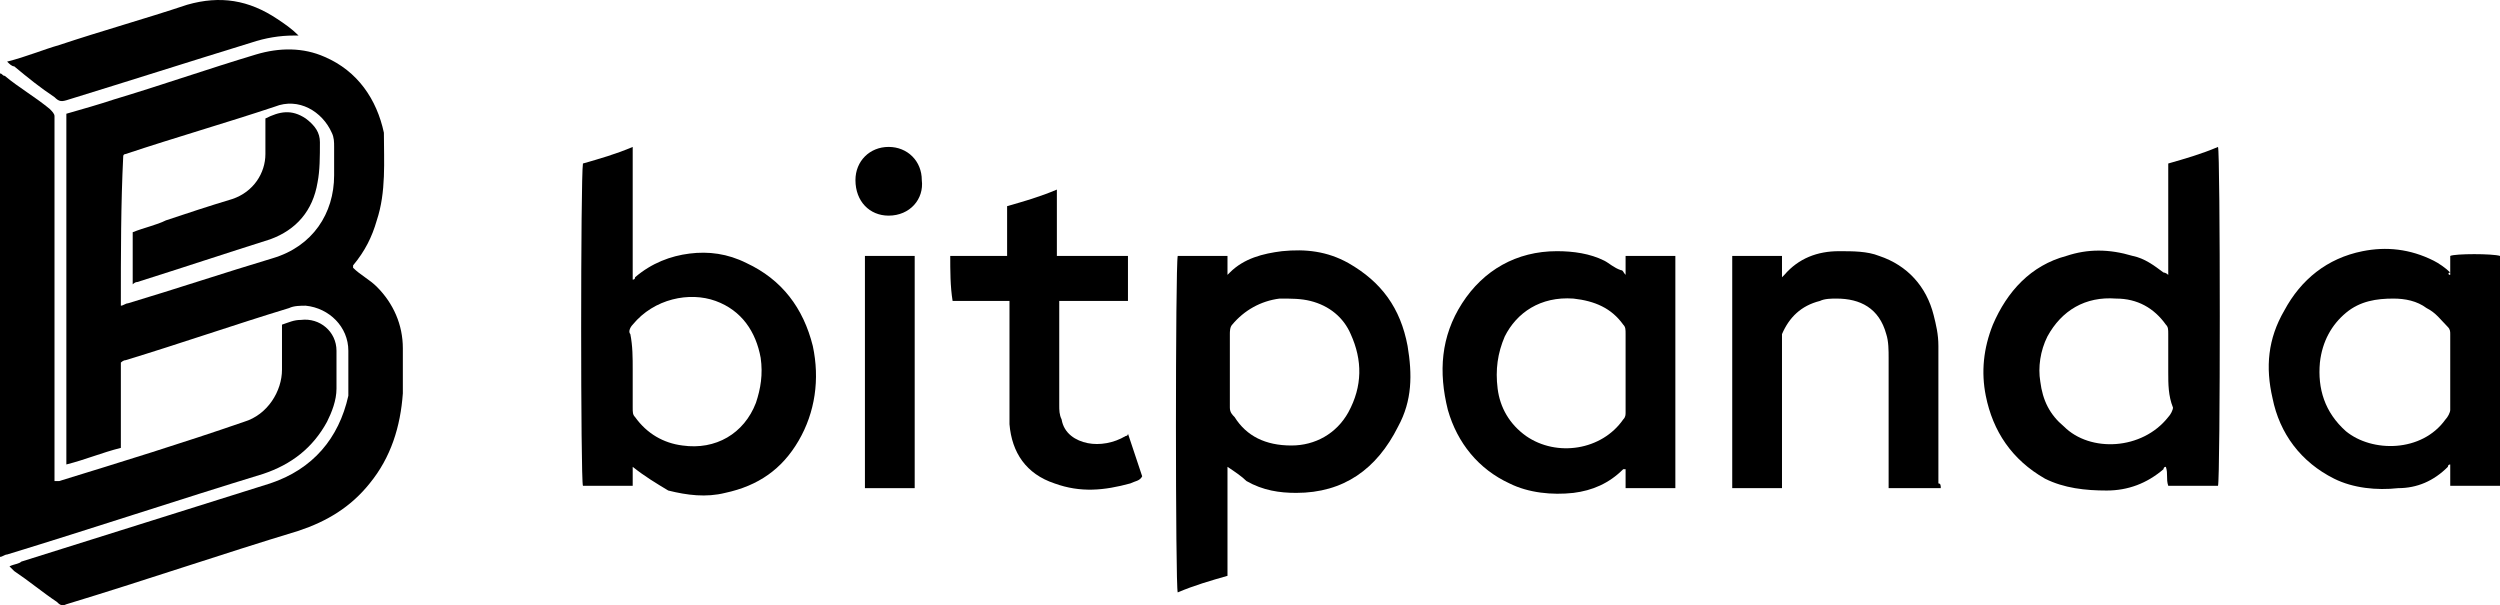
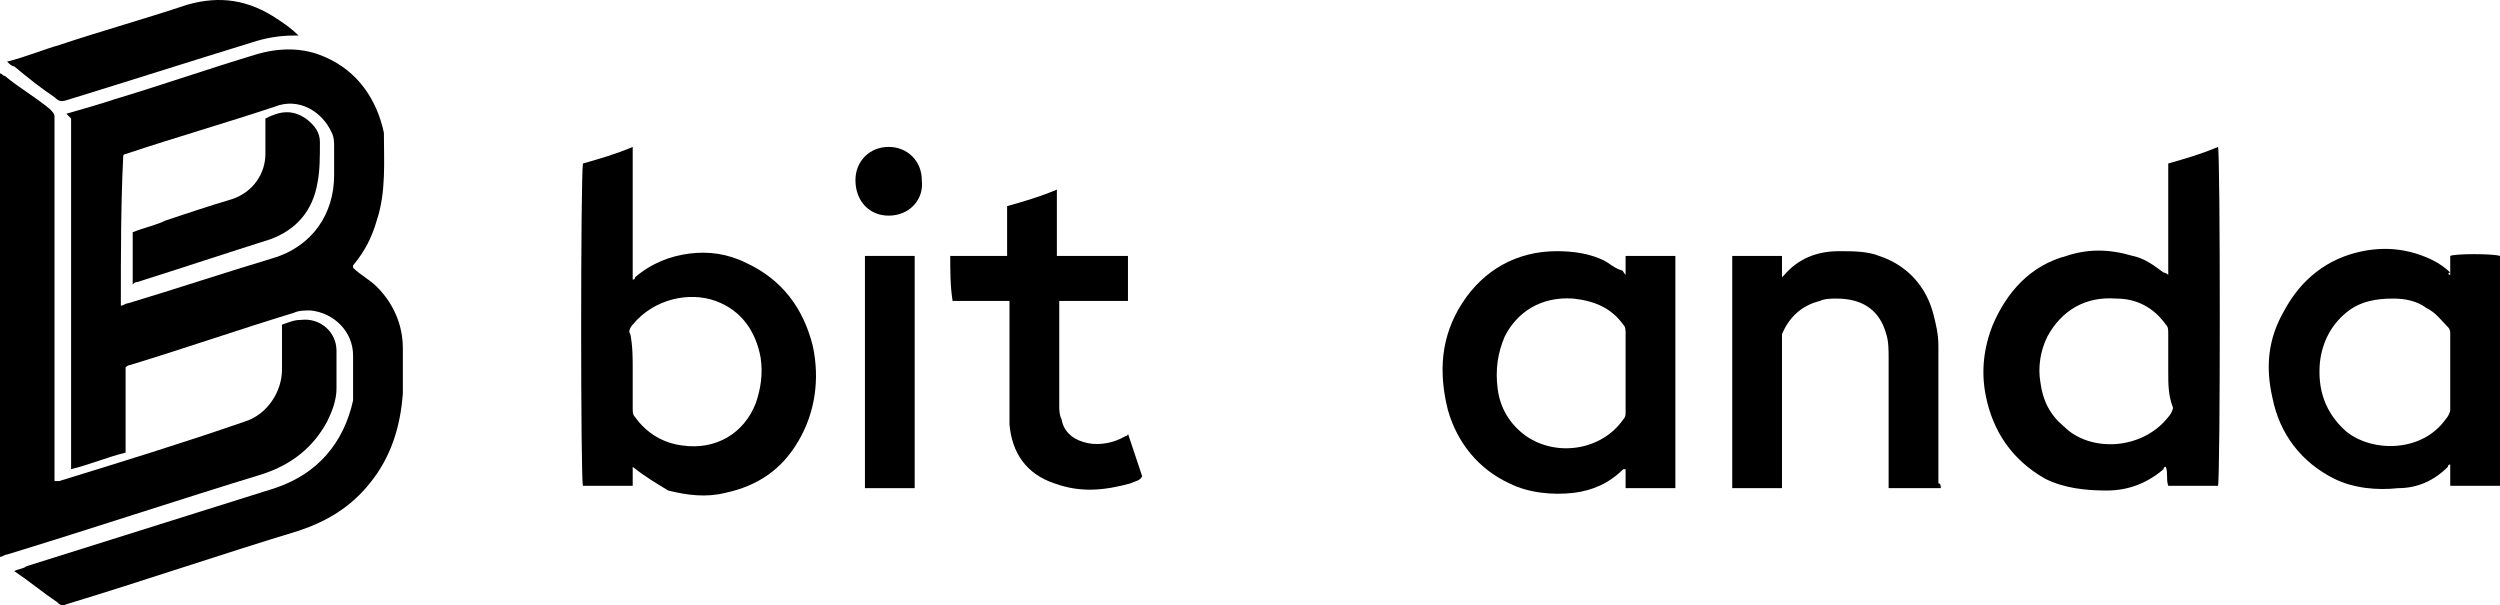
<svg xmlns="http://www.w3.org/2000/svg" id="Ebene_2" data-name="Ebene 2" viewBox="0 0 105.5 25.54">
  <g id="Ebene_1-2" data-name="Ebene 1">
-     <path d="M2.8,4.8c.7-.2,1.4-.4,2-.6,2-.6,4-1.3,6-1.9,1-.3,2-.3,2.9.1,1.4.6,2.2,1.8,2.5,3.2,0,1.2.1,2.5-.3,3.7-.2.7-.5,1.3-1,1.9v.1c.3.3.7.5,1,.8.7.7,1.1,1.6,1.1,2.6v1.9c-.1,1.4-.5,2.7-1.4,3.8-.8,1-1.8,1.6-3,2-3.3,1-6.5,2.1-9.8,3.1-.2.1-.3,0-.4-.1-.6-.4-1.2-.9-1.8-1.3q-.1-.1-.2-.2c.2-.1.4-.1.5-.2,3.5-1.1,7-2.2,10.5-3.3,1.8-.6,2.9-1.9,3.3-3.7v-1.9c0-1-.8-1.8-1.8-1.9-.2,0-.5,0-.7.1-2.3.7-4.6,1.5-6.9,2.2-.1,0-.2.1-.2.1v3.6c-.8.2-1.5.5-2.3.7,0-4.9,0-9.8,0-14.8ZM5.1,12.9c.1,0,.2-.1.3-.1,2-.6,4.1-1.3,6.1-1.9,1.7-.5,2.6-1.9,2.6-3.5v-1.2c0-.2,0-.4-.1-.6-.4-.9-1.4-1.5-2.4-1.1-2.1.7-4.2,1.3-6.3,2,0,0-.1,0-.1.1-.1,2-.1,4.1-.1,6.3Z" />
+     <path d="M2.8,4.8c.7-.2,1.4-.4,2-.6,2-.6,4-1.3,6-1.9,1-.3,2-.3,2.9.1,1.4.6,2.2,1.8,2.5,3.2,0,1.2.1,2.5-.3,3.7-.2.7-.5,1.3-1,1.9v.1c.3.3.7.5,1,.8.7.7,1.1,1.6,1.1,2.6v1.9c-.1,1.4-.5,2.7-1.4,3.8-.8,1-1.8,1.6-3,2-3.3,1-6.5,2.1-9.8,3.1-.2.1-.3,0-.4-.1-.6-.4-1.2-.9-1.8-1.3c.2-.1.4-.1.5-.2,3.5-1.1,7-2.2,10.5-3.3,1.8-.6,2.9-1.9,3.3-3.7v-1.9c0-1-.8-1.8-1.8-1.9-.2,0-.5,0-.7.1-2.3.7-4.6,1.5-6.9,2.2-.1,0-.2.1-.2.1v3.6c-.8.2-1.5.5-2.3.7,0-4.9,0-9.8,0-14.8ZM5.1,12.9c.1,0,.2-.1.3-.1,2-.6,4.1-1.3,6.1-1.9,1.7-.5,2.6-1.9,2.6-3.5v-1.2c0-.2,0-.4-.1-.6-.4-.9-1.4-1.5-2.4-1.1-2.1.7-4.2,1.3-6.3,2,0,0-.1,0-.1.1-.1,2-.1,4.1-.1,6.3Z" />
    <path d="M0,23.5V3.1c.1,0,.1.1.2.1.6.5,1.3.9,1.9,1.4.1.1.2.2.2.3v15.4h.2c2.6-.8,5.2-1.6,7.8-2.5,1-.3,1.6-1.3,1.6-2.2v-1.9c.3-.1.5-.2.8-.2.8-.1,1.5.5,1.5,1.3v1.6c0,.5-.2,1-.4,1.4-.6,1.1-1.5,1.8-2.7,2.2-3.6,1.1-7.2,2.3-10.8,3.4-.1,0-.2.1-.3.1Z" />
    <path d="M26.7,19.7v.8h-2.1c-.1-.2-.1-13,0-13.6.7-.2,1.4-.4,2.1-.7v5.6q.1,0,.1-.1c.7-.6,1.5-.9,2.3-1s1.6,0,2.4.4c1.5.7,2.4,1.9,2.8,3.5.3,1.4.1,2.8-.6,4-.7,1.2-1.7,1.9-3.1,2.2-.8.2-1.6.1-2.4-.1-.5-.3-1-.6-1.5-1q.1,0,0,0ZM26.7,15.6v1.6c0,.2,0,.3.1.4.5.7,1.2,1.1,2,1.2,1.4.2,2.6-.5,3.1-1.8.2-.6.3-1.2.2-1.9-.2-1.1-.8-2-1.9-2.4-1.1-.4-2.6-.1-3.5,1-.1.1-.2.3-.1.4.1.5.1,1,.1,1.5Z" />
    <path d="M91.5,11.6v-4.7c.7-.2,1.4-.4,2.1-.7.1.2.1,14,0,14.3h-2.1c-.1-.3,0-.5-.1-.8-.1,0-.1.1-.1.1-.7.6-1.5.9-2.4.9s-1.8-.1-2.6-.5c-1.4-.8-2.2-2-2.5-3.5-.2-1-.1-2,.3-3,.6-1.4,1.6-2.5,3.1-2.9.9-.3,1.8-.3,2.8,0,.5.1.9.4,1.3.7,0,0,.1,0,.2.1ZM91.5,15.7v-1.6c0-.2,0-.3-.1-.4-.5-.7-1.2-1.1-2.1-1.1-1.3-.1-2.3.5-2.9,1.6-.3.6-.4,1.3-.3,1.9.1.8.4,1.4,1,1.9,1.1,1.1,3.3,1,4.4-.4.1-.1.2-.3.2-.4-.2-.5-.2-1-.2-1.5Z" />
-     <path d="M51.8,19.7v4.6c-.7.2-1.4.4-2.1.7-.1-.2-.1-13.8,0-14.2h2.1v.8l.1-.1c.6-.6,1.4-.8,2.2-.9,1-.1,1.9,0,2.8.5,1.4.8,2.2,1.9,2.5,3.5.2,1.2.2,2.3-.4,3.4-.9,1.8-2.3,2.8-4.3,2.8-.7,0-1.4-.1-2.1-.5-.2-.2-.5-.4-.8-.6ZM54.5,18.8c1,0,1.9-.5,2.4-1.4.6-1.1.6-2.2.1-3.3-.3-.7-.9-1.2-1.7-1.4-.4-.1-.8-.1-1.3-.1-.8.1-1.5.5-2,1.1-.1.1-.1.3-.1.4v3.1c0,.2.1.3.2.4.5.8,1.3,1.2,2.4,1.2Z" />
    <path d="M103.4,11.6v-.8c.2-.1,1.8-.1,2.1,0v9.7h-2.1v-.9c-.1,0-.1.1-.1.1-.6.6-1.3.9-2.1.9-.9.1-1.9,0-2.7-.4-1.4-.7-2.3-1.9-2.6-3.4-.3-1.3-.2-2.5.5-3.7.7-1.3,1.8-2.2,3.3-2.5,1-.2,2-.1,3,.4.2.1.5.3.7.5-.1,0-.1.1,0,.1ZM103.4,15.7v-1.6c0-.1,0-.2-.1-.3-.3-.3-.5-.6-.9-.8-.4-.3-.9-.4-1.4-.4-.7,0-1.4.1-2,.6s-1,1.2-1.1,2.1c-.1,1.1.2,2.1,1.1,2.9,1.1.9,3.2.9,4.2-.5.1-.1.2-.3.2-.4,0-.6,0-1.1,0-1.6Z" />
    <path d="M70.7,10.8v9.8h-2.1v-.8h-.1c-.6.6-1.3.9-2.1,1-.9.1-1.9,0-2.7-.4-1.3-.6-2.2-1.7-2.6-3.1-.4-1.6-.3-3.1.6-4.5s2.3-2.2,4-2.2c.7,0,1.4.1,2,.4.2.1.4.3.7.4.1,0,.1.1.2.2v-.8c.7,0,1.4,0,2.1,0ZM68.6,15.7v-1.6c0-.2,0-.3-.1-.4-.5-.7-1.2-1-2.1-1.1-1.4-.1-2.4.6-2.9,1.6-.3.7-.4,1.4-.3,2.2.1.8.5,1.5,1.2,2,1.3.9,3.2.6,4.1-.7.1-.1.1-.2.1-.3,0-.7,0-1.2,0-1.7Z" />
    <path d="M81.9,20.6h-2.2v-5.5c0-.3,0-.7-.1-1-.3-1.1-1.1-1.5-2.1-1.5-.2,0-.5,0-.7.1-.8.2-1.3.7-1.6,1.4v6.5h-2.1v-9.8h2.1v.9l.1-.1c.6-.7,1.4-1,2.3-1,.6,0,1.2,0,1.7.2,1.2.4,2,1.3,2.3,2.5.1.4.2.8.2,1.3v5.8c.1,0,.1.1.1.2Z" />
    <path d="M40.1,10.8h2.4v-2.1c.7-.2,1.4-.4,2.1-.7v2.8h3v1.9h-2.9v4.4c0,.2,0,.4.1.6.1.6.6.9,1.1,1s1.1,0,1.6-.3c0,0,.1,0,.1-.1.2.6.4,1.2.6,1.8-.1.2-.3.2-.5.3-1.1.3-2.1.4-3.2,0-1.2-.4-1.8-1.3-1.9-2.5v-5.2h-2.4c-.1-.6-.1-1.3-.1-1.9Z" />
    <path d="M.3,2.6c.8-.2,1.5-.5,2.2-.7,1.8-.6,3.6-1.1,5.4-1.7C9.3-.2,10.5,0,11.7.8c.3.2.6.4.9.7h-.2c-.6,0-1.2.1-1.8.3-2.6.8-5.1,1.6-7.7,2.4-.3.1-.4.1-.6-.1-.6-.4-1.1-.8-1.7-1.3-.1,0-.2-.1-.3-.2Z" />
    <path d="M36.5,10.8h2.1v9.8h-2.1v-9.8Z" />
    <path d="M37.5,9.1c-.8,0-1.4-.6-1.4-1.5,0-.8.6-1.4,1.4-1.4s1.4.6,1.4,1.4c.1.8-.5,1.5-1.4,1.5Z" />
    <path d="M5.6,9.8c.5-.2,1-.3,1.4-.5.9-.3,1.8-.6,2.8-.9.9-.3,1.4-1.1,1.4-1.9v-1.5c.6-.3,1.1-.4,1.7,0,.4.3.6.6.6,1,0,.6,0,1.2-.1,1.7-.2,1.2-.9,2-2,2.4-1.9.6-3.7,1.2-5.6,1.8q-.1,0-.2.1c0-.6,0-1.4,0-2.2Z" />
  </g>
</svg>